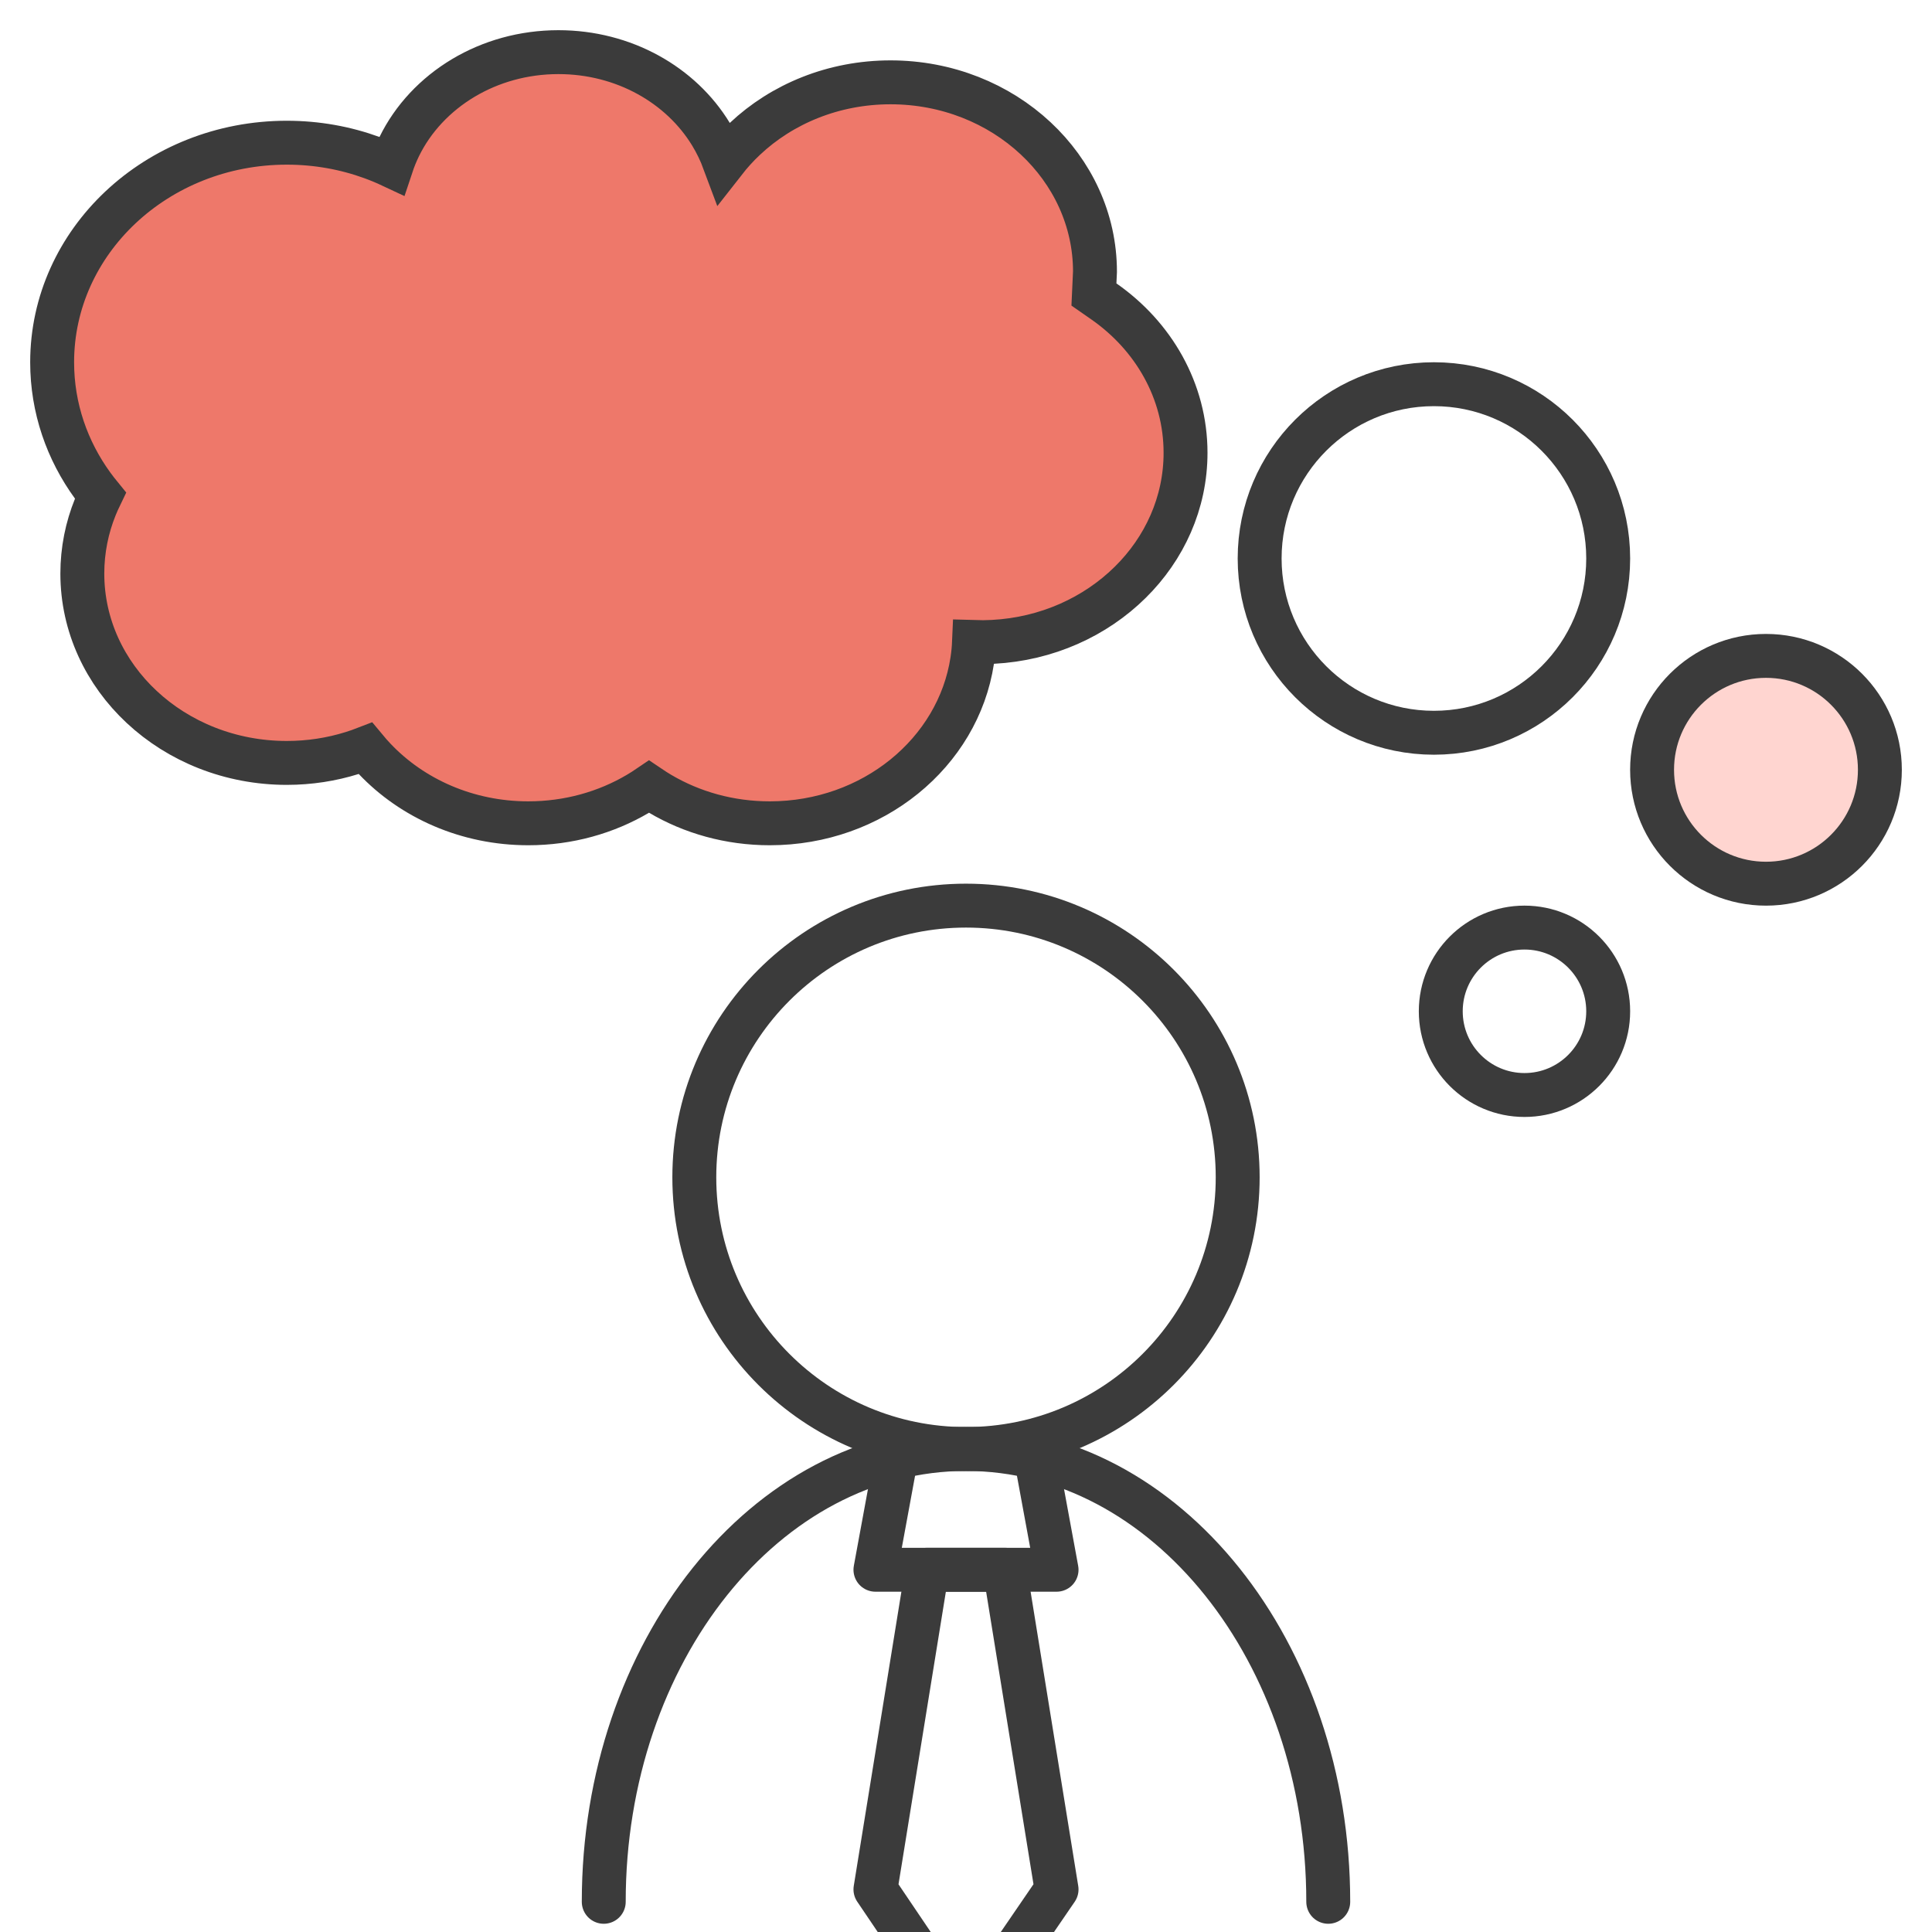
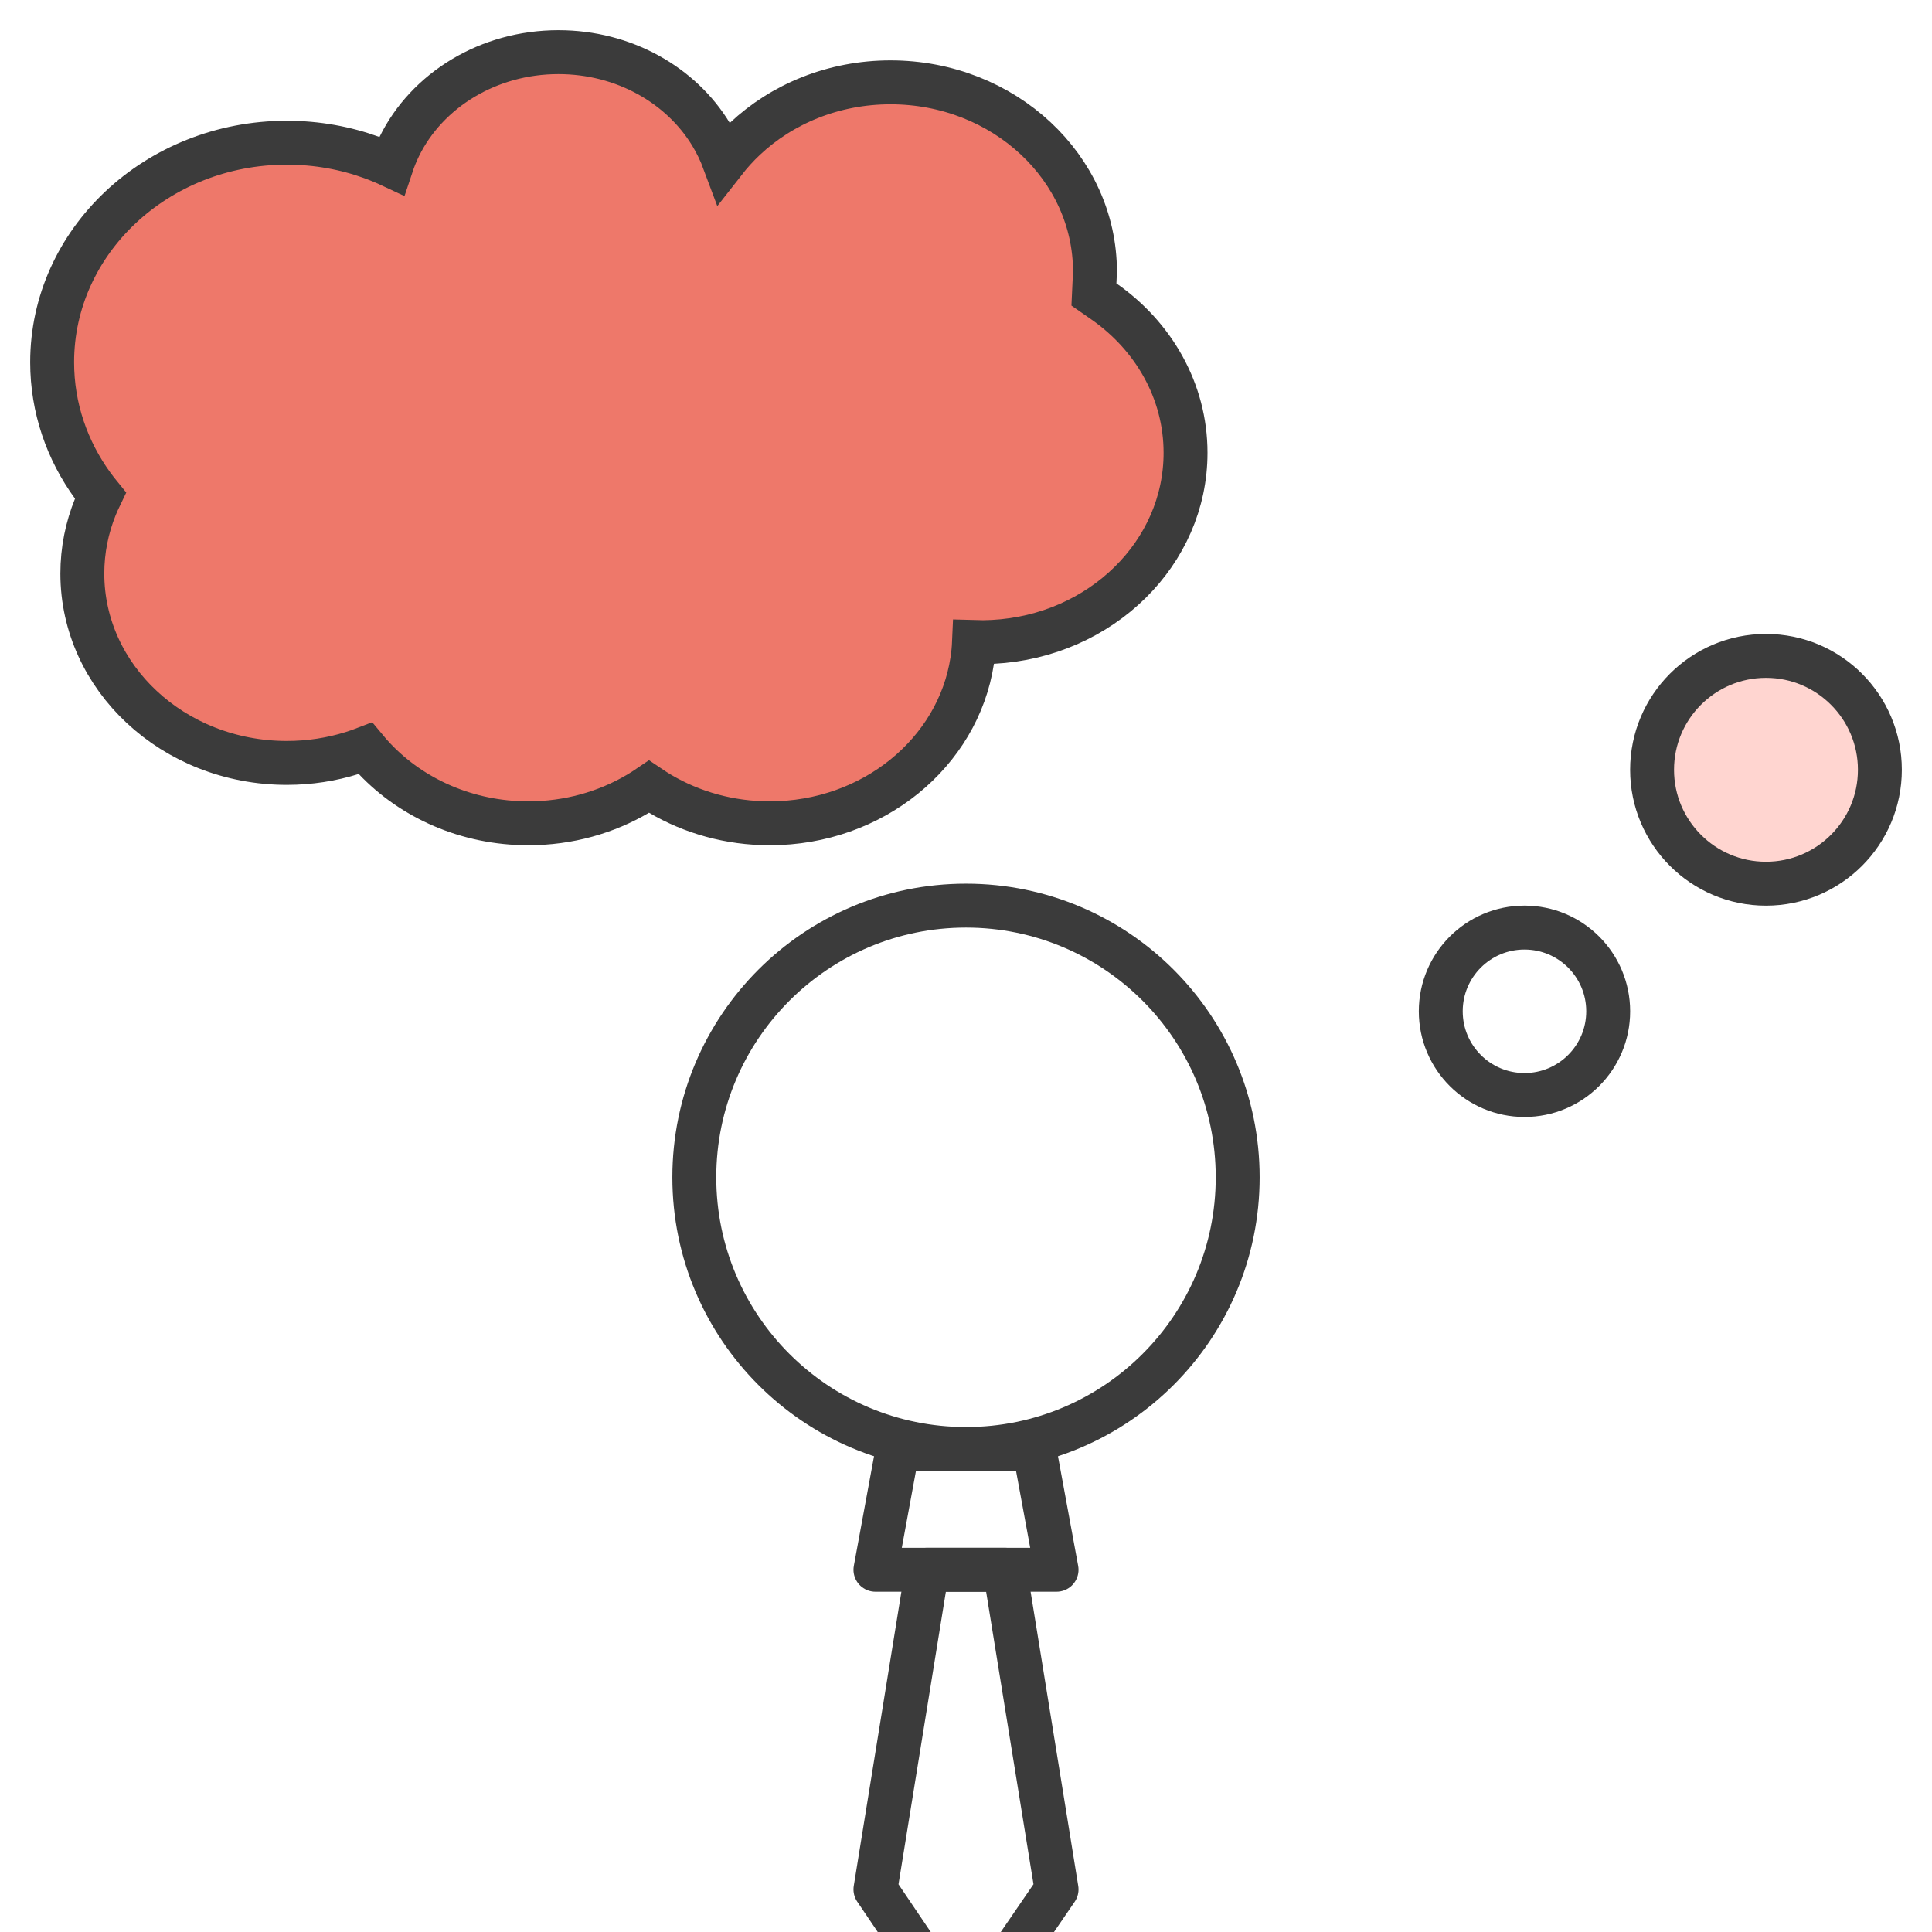
<svg xmlns="http://www.w3.org/2000/svg" width="88" height="88" viewBox="0 0 88 88">
  <g fill="none" fill-rule="evenodd">
    <g stroke="#3B3B3B" stroke-width="2" transform="translate(27.5 41.25)">
      <circle cx="16.5" cy="12.375" r="12.375" />
-       <path stroke-linecap="round" stroke-linejoin="round" d="M33 45.375c0-11.39-7.387-20.625-16.5-20.625S0 33.984 0 45.375" />
    </g>
    <circle cx="69.438" cy="46.063" r="3.813" stroke="#3B3B3B" stroke-width="2" />
    <circle cx="80.438" cy="35.063" r="5.188" fill="#FFD5D0" stroke="#3B3B3B" stroke-width="2" />
-     <circle cx="65.313" cy="25.438" r="7.938" stroke="#3B3B3B" stroke-width="2" />
-     <path fill="#EE786A" stroke="#3B3B3B" stroke-width="2" d="M25.438 2.375c-1.597 0-3.085.43-4.334 1.175-1.27.759-2.293 1.843-2.92 3.128-.137.282-.255.572-.354.87-.292-.137-.588-.26-.887-.369-1.204-.439-2.512-.679-3.88-.679-2.959 0-5.64 1.124-7.58 2.95-1.916 1.804-3.108 4.295-3.108 7.05 0 2.087.684 4.024 1.85 5.624.112.153.228.303.348.45-.082.17-.16.341-.23.515-.383.944-.593 1.967-.593 3.036 0 2.374 1.037 4.52 2.703 6.075 1.691 1.579 4.03 2.55 6.61 2.55 1.04 0 2.042-.158 2.977-.451.203-.063.404-.133.603-.21.135.163.276.322.422.476 1.712 1.804 4.214 2.935 6.997 2.935 1.836 0 3.548-.491 4.992-1.343.172-.102.342-.209.508-.322.167.113.336.22.508.322 1.445.852 3.157 1.343 4.992 1.343 2.342 0 4.484-.8 6.125-2.128 1.64-1.327 2.778-3.183 3.097-5.287.043-.28.07-.56.082-.84.283.009.568.006.855-.009 2.462-.128 4.671-1.143 6.261-2.714C53.04 24.984 54 22.91 54 20.625c0-2.824-1.467-5.323-3.713-6.891l-.46-.32.048-1.039c0-2.374-1.037-4.52-2.703-6.075-1.691-1.579-4.03-2.55-6.61-2.55-2.594 0-4.943.982-6.635 2.577-.338.318-.652.664-.941 1.034-.161-.433-.362-.85-.6-1.243-1.362-2.244-3.97-3.743-6.949-3.743z" />
+     <path fill="#EE786A" stroke="#3B3B3B" stroke-width="2" d="M25.438 2.375c-1.597 0-3.085.43-4.334 1.175-1.27.759-2.293 1.843-2.92 3.128-.137.282-.255.572-.354.87-.292-.137-.588-.26-.887-.369-1.204-.439-2.512-.679-3.88-.679-2.959 0-5.64 1.124-7.58 2.95-1.916 1.804-3.108 4.295-3.108 7.05 0 2.087.684 4.024 1.85 5.624.112.153.228.303.348.45-.082.17-.16.341-.23.515-.383.944-.593 1.967-.593 3.036 0 2.374 1.037 4.52 2.703 6.075 1.691 1.579 4.03 2.55 6.61 2.55 1.04 0 2.042-.158 2.977-.451.203-.063.404-.133.603-.21.135.163.276.322.422.476 1.712 1.804 4.214 2.935 6.997 2.935 1.836 0 3.548-.491 4.992-1.343.172-.102.342-.209.508-.322.167.113.336.22.508.322 1.445.852 3.157 1.343 4.992 1.343 2.342 0 4.484-.8 6.125-2.128 1.64-1.327 2.778-3.183 3.097-5.287.043-.28.07-.56.082-.84.283.009.568.006.855-.009 2.462-.128 4.671-1.143 6.261-2.714C53.04 24.984 54 22.91 54 20.625c0-2.824-1.467-5.323-3.713-6.891l-.46-.32.048-1.039c0-2.374-1.037-4.52-2.703-6.075-1.691-1.579-4.03-2.55-6.61-2.55-2.594 0-4.943.982-6.635 2.577-.338.318-.652.664-.941 1.034-.161-.433-.362-.85-.6-1.243-1.362-2.244-3.97-3.743-6.949-3.743" />
    <path stroke="#3B3B3B" stroke-linecap="round" stroke-linejoin="round" stroke-width="2" d="M40.888 66L47.112 66 48.125 71.5 39.875 71.5z" />
    <path stroke="#3B3B3B" stroke-linecap="round" stroke-linejoin="round" stroke-width="2" d="M42.232 71.5L39.875 86.059 43.973 92.125 48.125 86.059 45.768 71.5z" />
  </g>
</svg>